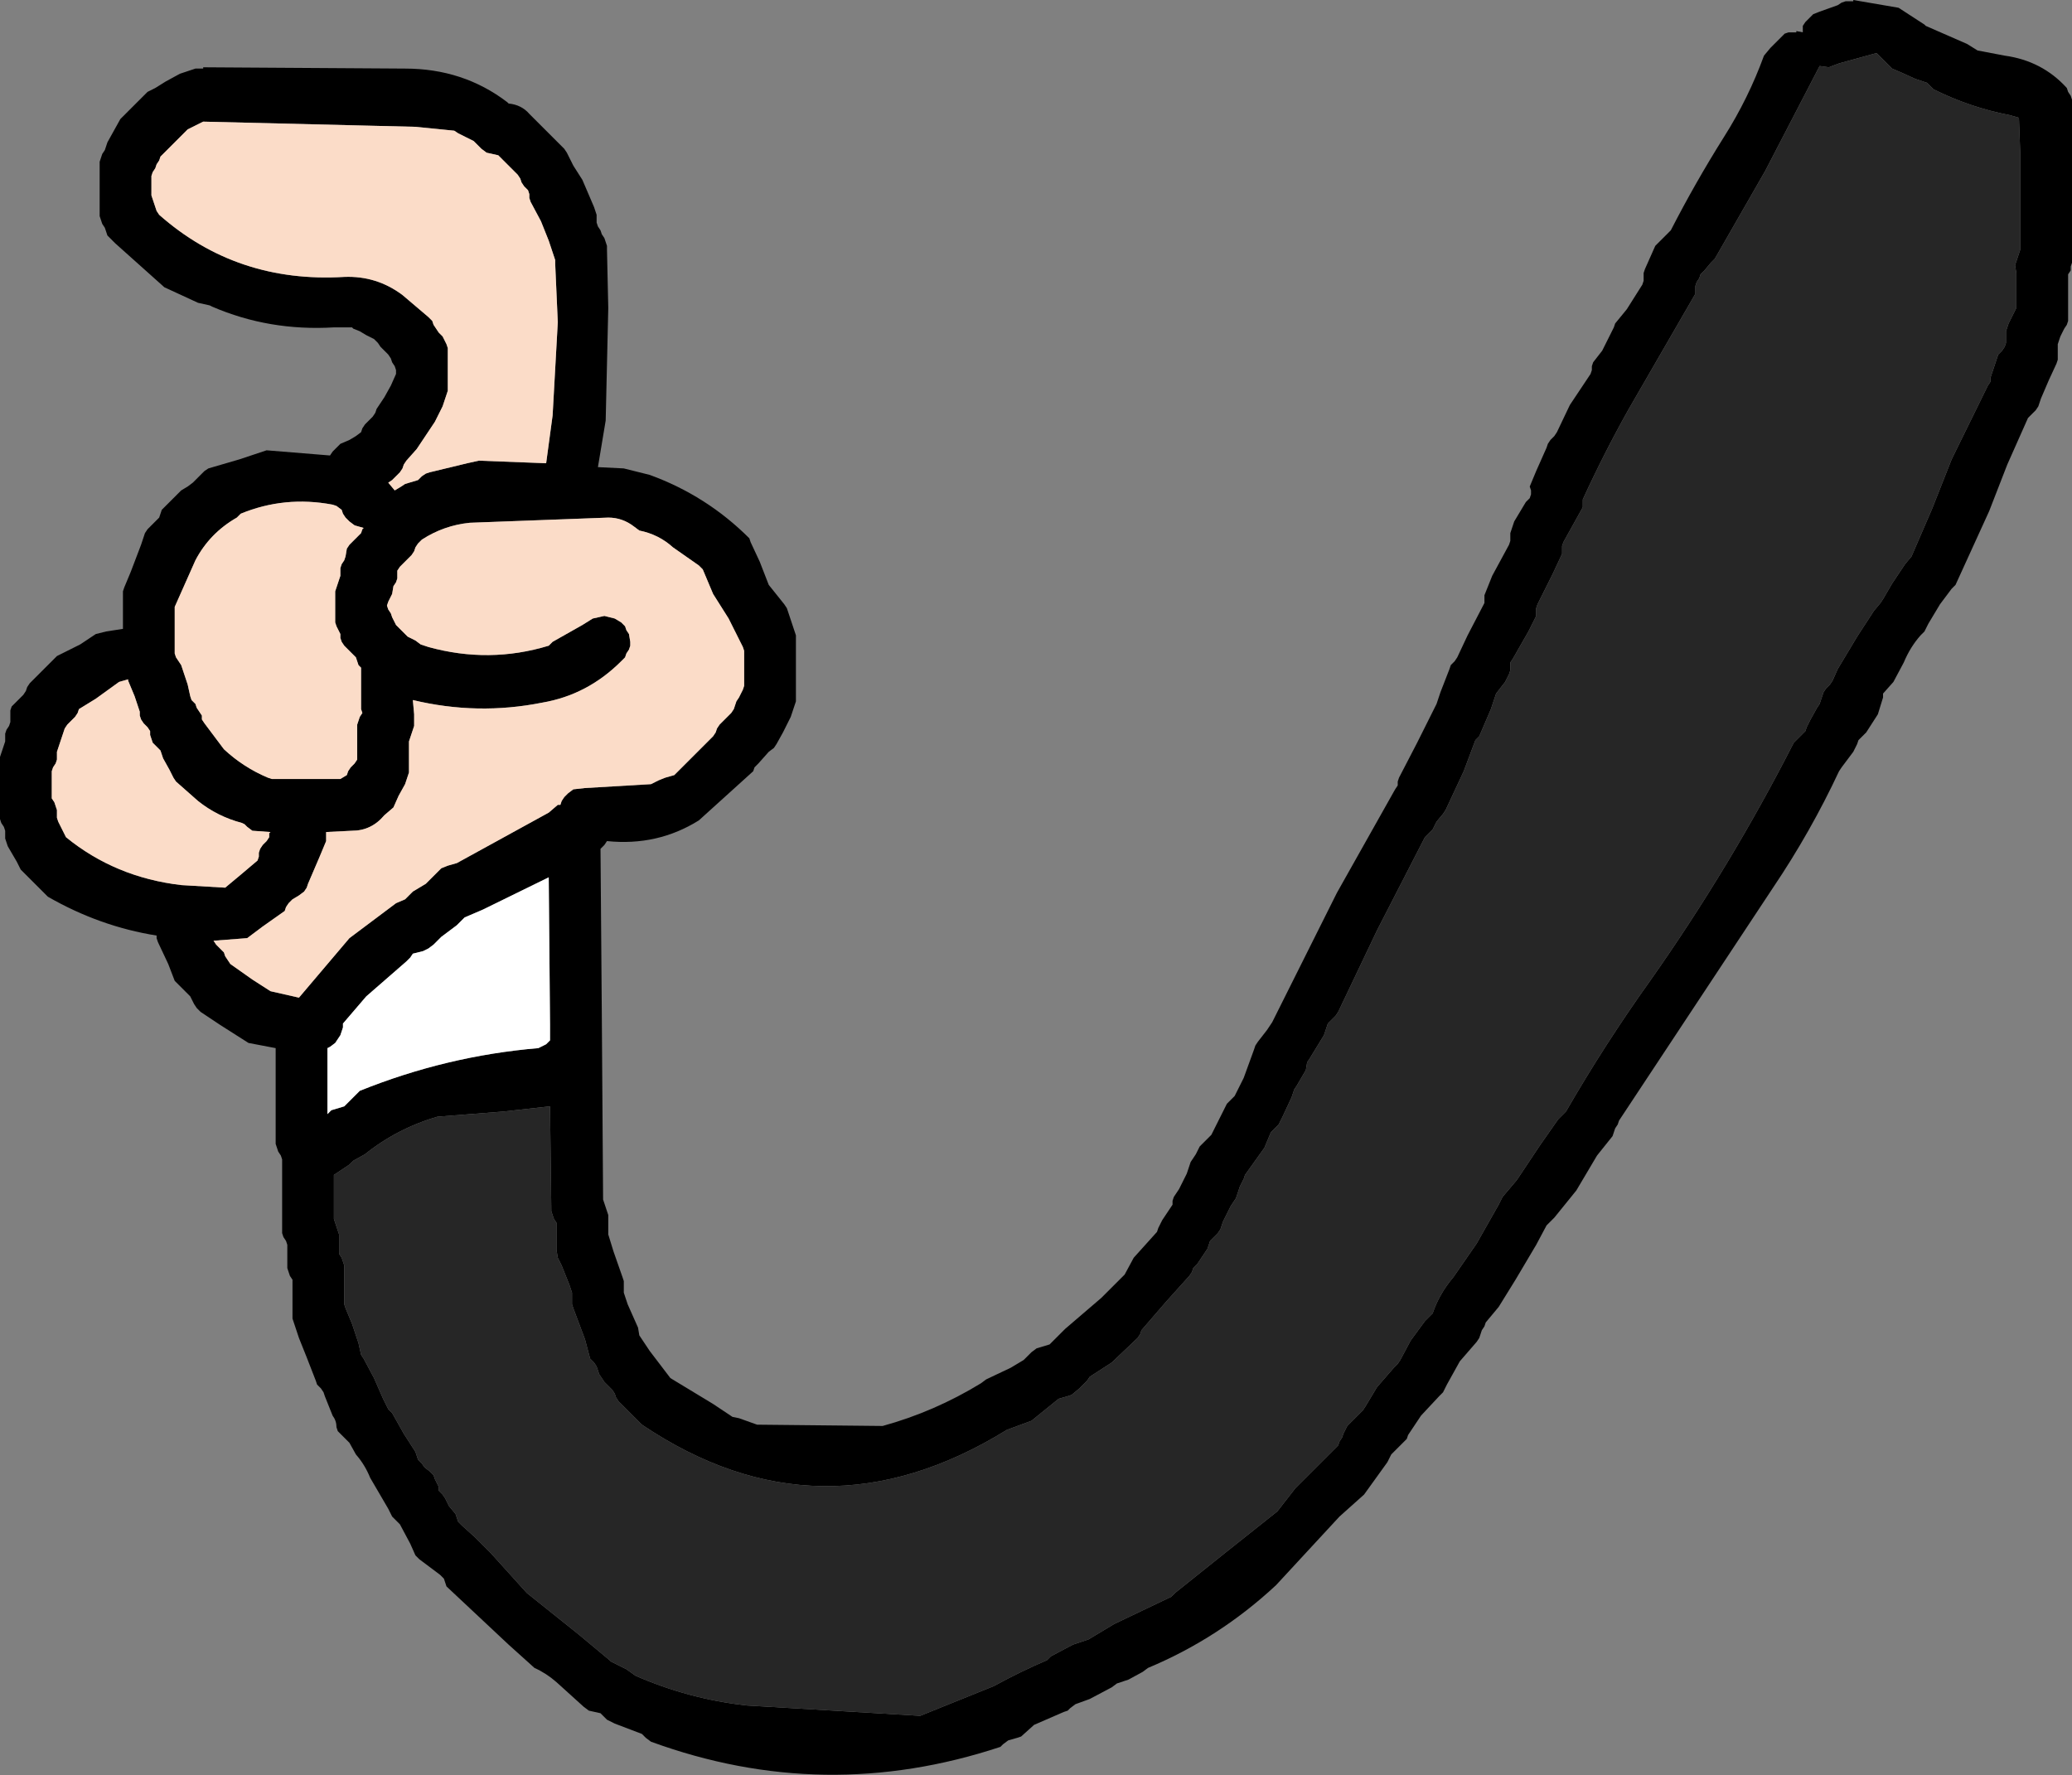
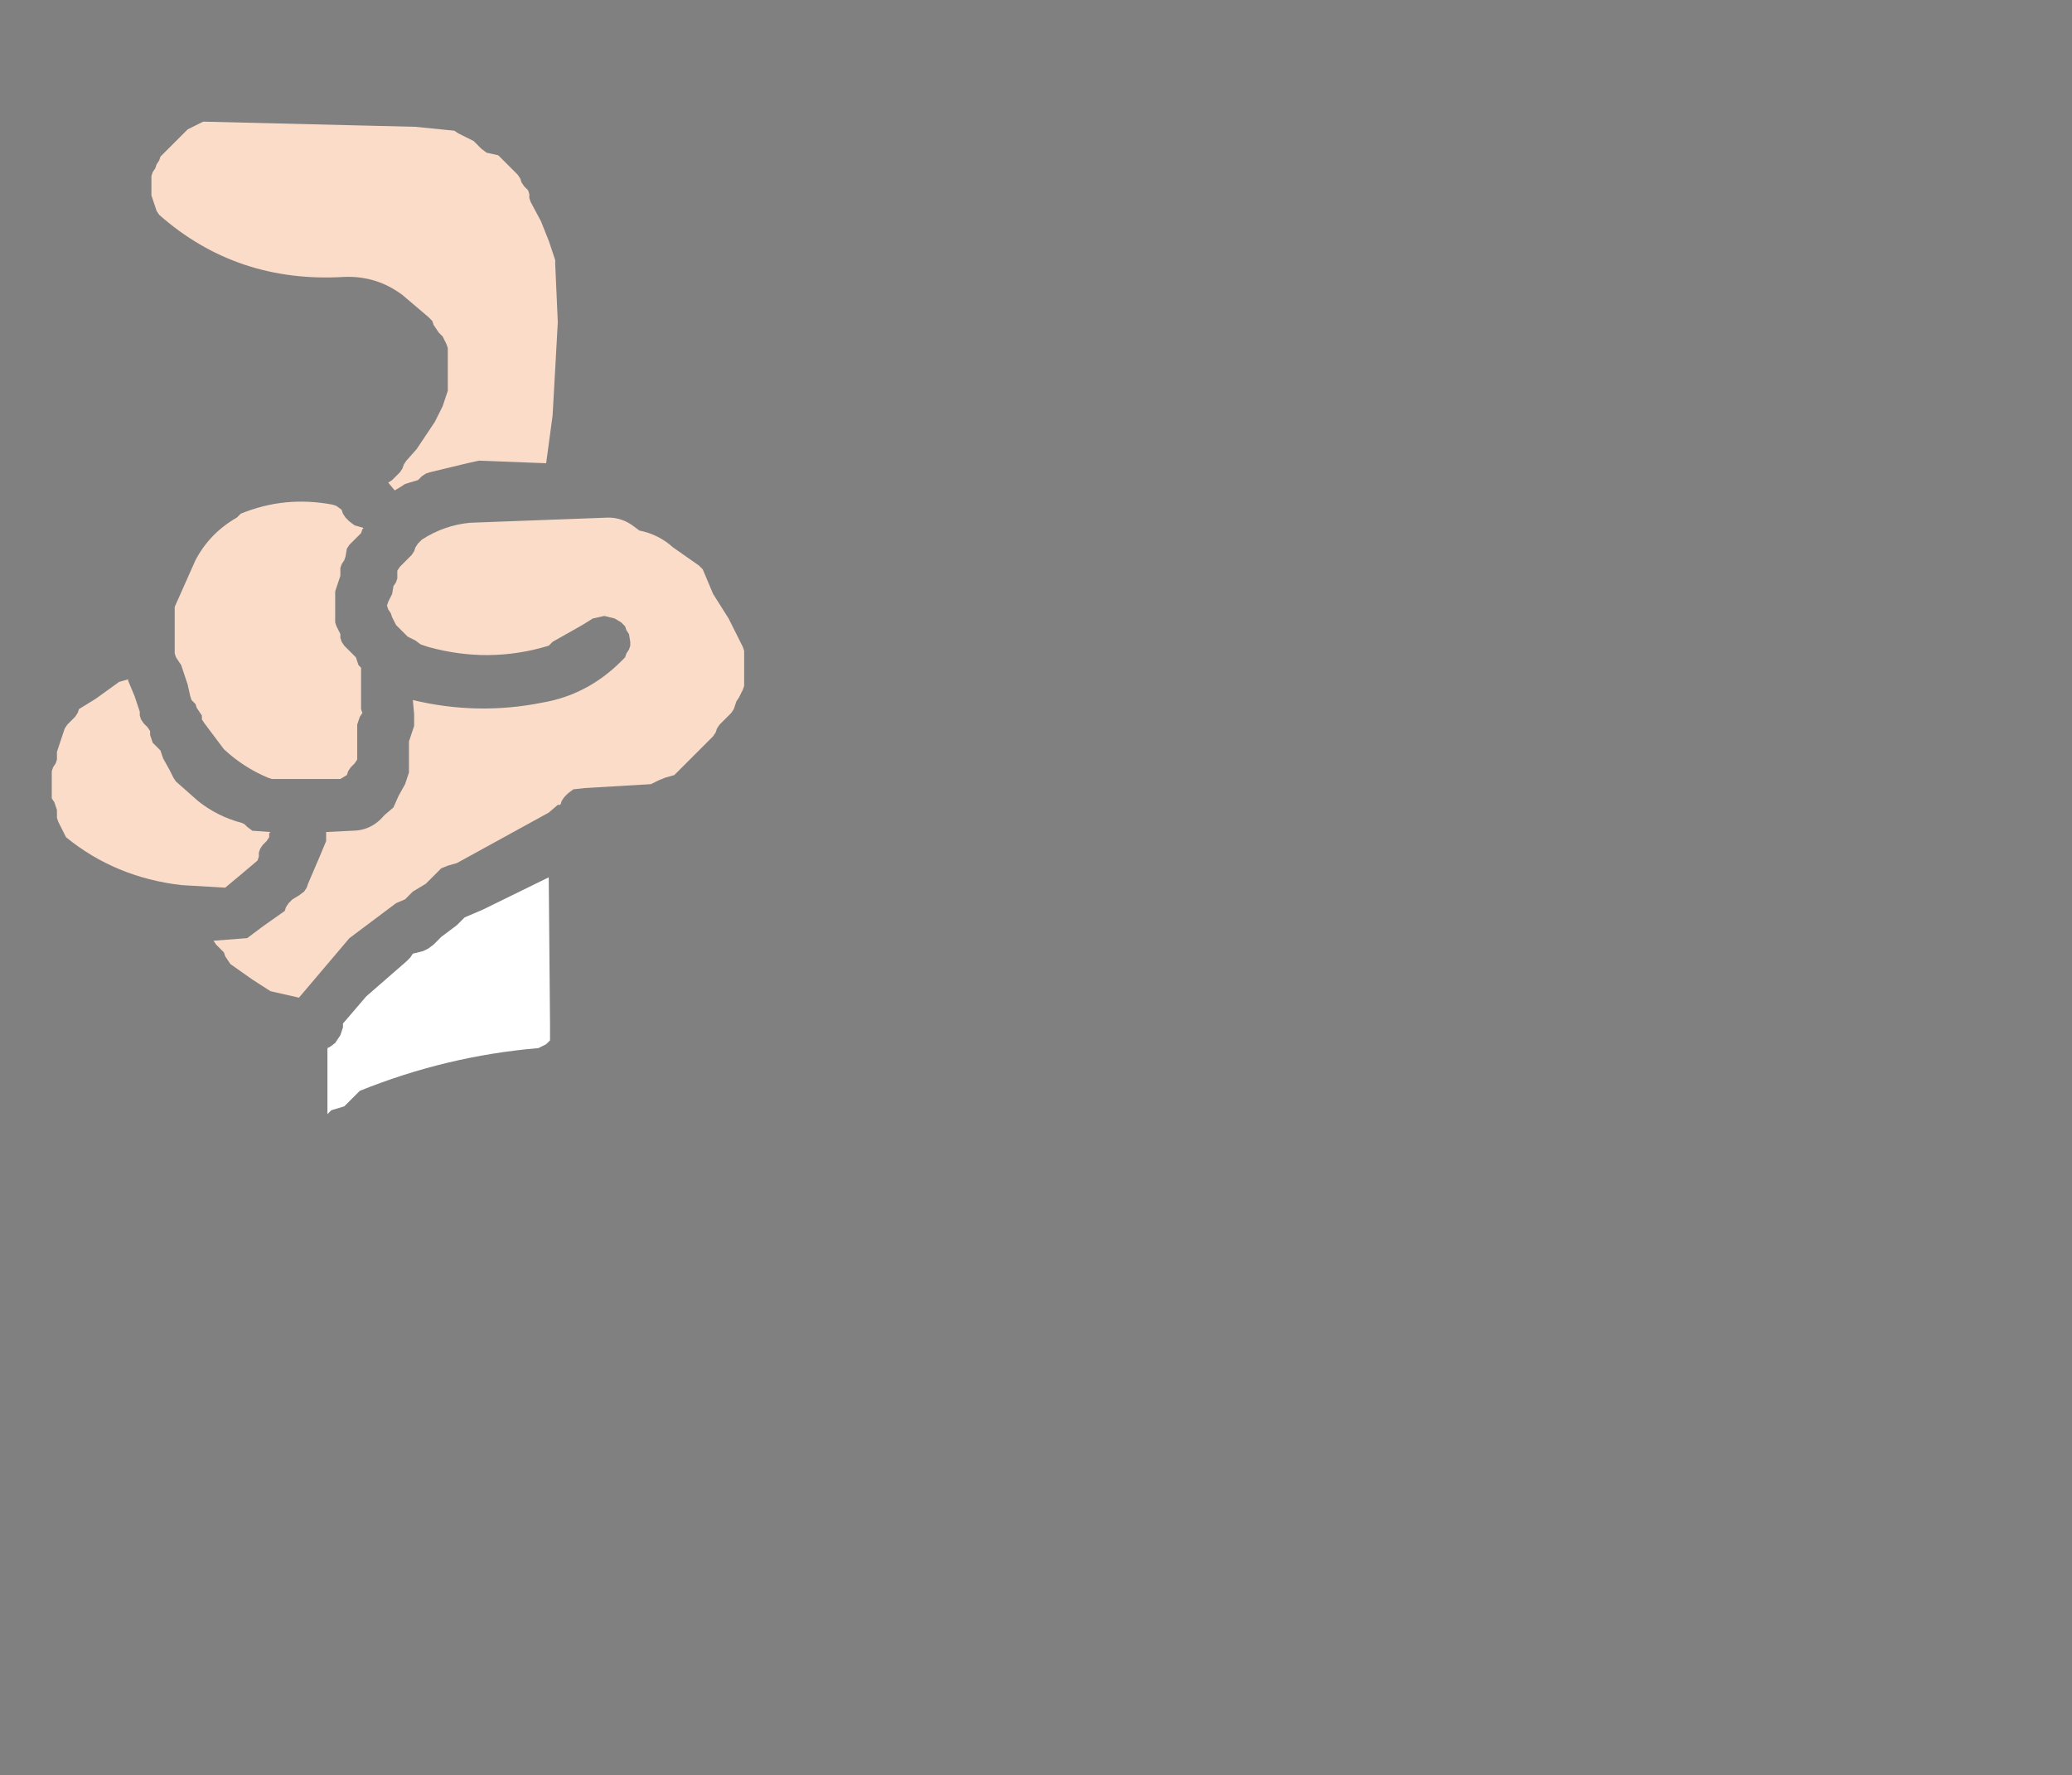
<svg xmlns="http://www.w3.org/2000/svg" height="68.6px" width="80.05px">
  <rect width="100%" height="100%" fill="#808080" stroke="none" />
  <g transform="matrix(1.0, 0.0, 0.0, 1.0, 16.6, -85.6)">
-     <path d="M57.75 86.55 L57.8 86.6 59.4 87.3 59.8 87.55 60.85 87.75 Q62.3 87.95 63.25 89.0 L63.3 89.15 63.4 89.3 63.45 89.45 63.45 90.95 63.45 92.6 63.45 95.3 63.45 95.75 63.4 95.9 63.4 96.05 63.3 96.2 63.3 96.35 63.3 96.8 63.3 97.55 63.3 97.85 63.3 98.0 63.25 98.15 63.15 98.3 63.0 98.6 62.9 98.9 62.9 99.05 62.9 99.2 62.9 99.35 62.9 99.5 62.85 99.65 62.55 100.3 62.25 101.0 62.15 101.3 62.05 101.45 61.9 101.6 61.75 101.75 60.95 103.55 60.25 105.35 58.95 108.2 58.8 108.35 58.35 108.95 57.9 109.7 57.75 110.0 57.6 110.15 Q57.2 110.6 56.95 111.2 L56.55 111.95 56.15 112.4 56.15 112.55 55.95 113.2 55.5 113.9 55.2 114.2 55.15 114.35 55.0 114.65 54.55 115.25 54.45 115.4 Q53.35 117.75 51.9 119.9 L45.95 128.9 45.9 129.05 45.8 129.2 45.75 129.35 45.7 129.5 45.1 130.25 44.3 131.6 43.45 132.65 43.15 132.95 42.75 133.7 41.95 135.05 41.3 136.1 40.8 136.7 40.75 136.85 40.65 137.0 40.6 137.15 40.55 137.3 40.45 137.45 39.8 138.2 39.3 139.1 39.15 139.4 39.0 139.55 38.3 140.3 37.8 141.05 37.75 141.2 37.6 141.35 37.45 141.5 37.15 141.8 37.0 142.1 36.1 143.35 35.15 144.2 32.7 146.85 Q30.5 148.9 27.75 150.05 L27.55 150.2 27.0 150.5 26.55 150.65 26.35 150.8 25.5 151.25 24.95 151.45 24.75 151.6 24.65 151.7 24.5 151.75 23.35 152.25 22.85 152.7 22.7 152.75 22.35 152.85 22.15 153.0 22.05 153.1 Q15.25 155.35 8.55 152.9 L8.35 152.75 8.25 152.65 8.2 152.6 7.15 152.2 6.85 152.05 6.7 151.9 6.6 151.8 6.15 151.7 5.95 151.55 4.9 150.6 Q4.5 150.25 4.05 150.05 L3.05 149.15 1.45 147.65 0.65 146.9 0.6 146.75 0.55 146.6 0.4 146.45 0.0 146.15 -0.4 145.85 -0.55 145.7 -0.75 145.25 -1.15 144.5 -1.3 144.35 -1.45 144.2 -1.6 143.9 -2.3 142.7 Q-2.5 142.2 -2.85 141.8 L-3.1 141.35 -3.25 141.2 -3.4 141.05 -3.55 140.9 -3.6 140.75 Q-3.6 140.5 -3.75 140.3 L-4.05 139.55 -4.1 139.4 -4.2 139.25 -4.35 139.1 -4.4 138.95 -4.75 138.05 -5.05 137.3 -5.3 136.55 -5.3 136.4 -5.3 136.1 -5.3 135.65 -5.3 135.2 -5.3 135.05 -5.4 134.9 -5.45 134.75 -5.5 134.6 -5.5 134.45 -5.5 134.3 -5.5 134.0 -5.5 133.7 -5.55 133.55 -5.65 133.4 -5.7 133.25 -5.7 133.1 -5.7 132.05 -5.7 131.3 -5.7 130.55 -5.7 130.4 -5.75 130.25 -5.85 130.1 -5.9 129.95 -5.95 129.8 -5.95 128.75 -5.95 127.25 -5.95 126.1 -7.0 125.9 -8.1 125.2 -8.85 124.7 -9.0 124.55 -9.1 124.4 -9.25 124.1 -9.4 123.95 -9.7 123.65 -9.85 123.5 -10.1 122.85 -10.5 122.0 -10.55 121.85 -10.55 121.75 Q-12.75 121.4 -14.75 120.25 L-15.05 119.95 -15.8 119.2 -15.95 118.9 -16.3 118.3 -16.4 118.0 -16.4 117.85 -16.4 117.7 -16.45 117.55 -16.55 117.4 -16.6 117.25 -16.6 116.35 -16.6 115.3 -16.6 114.85 -16.55 114.7 -16.5 114.55 -16.4 114.25 -16.4 114.1 -16.4 113.95 -16.35 113.8 -16.25 113.65 -16.2 113.5 -16.2 113.35 -16.2 113.2 -16.2 113.05 -16.15 112.9 -16.0 112.75 -15.7 112.45 -15.6 112.3 -15.55 112.15 -15.45 112.0 -15.15 111.7 -14.4 110.95 -13.5 110.5 -12.9 110.1 -12.5 110.0 -11.85 109.9 -11.85 108.9 -11.85 108.45 -11.8 108.3 -11.55 107.7 -11.15 106.65 -11.0 106.2 -10.9 106.05 -10.75 105.9 -10.6 105.75 -10.45 105.6 -10.4 105.45 -10.35 105.3 -10.2 105.15 -10.05 105.0 -9.75 104.7 -9.6 104.55 -9.35 104.4 -9.15 104.25 -8.85 103.95 -8.7 103.8 -8.55 103.7 -7.35 103.35 -6.3 103.0 -3.85 103.2 -3.75 103.05 -3.6 102.9 -3.45 102.75 -3.1 102.6 -2.85 102.45 -2.65 102.3 -2.6 102.15 -2.5 102.0 -2.35 101.85 -2.2 101.7 -2.1 101.55 -2.05 101.4 -1.95 101.25 -1.75 100.95 -1.5 100.5 -1.3 100.05 -1.3 99.9 -1.35 99.75 -1.45 99.6 -1.5 99.45 -1.6 99.3 -1.75 99.15 -1.9 99.0 -2.0 98.85 -2.15 98.7 -2.45 98.55 -2.7 98.4 -2.95 98.3 -3.0 98.25 -3.7 98.25 Q-6.2 98.4 -8.4 97.45 L-8.5 97.4 -8.95 97.3 -10.25 96.7 -12.15 95.0 -12.45 94.7 -12.5 94.55 -12.55 94.4 -12.65 94.25 -12.7 94.1 -12.75 93.95 -12.75 93.8 -12.75 93.5 -12.75 93.2 -12.75 92.75 -12.75 92.0 -12.75 91.85 -12.7 91.7 -12.65 91.55 -12.55 91.4 -12.45 91.1 -12.2 90.65 -11.95 90.2 -11.8 90.05 -11.65 89.9 -11.5 89.75 -11.35 89.6 -11.2 89.45 -10.9 89.15 -10.6 89.0 -10.2 88.75 -9.65 88.45 -9.05 88.25 -8.75 88.25 -8.75 88.2 -0.95 88.25 Q1.3 88.25 3.0 89.55 L3.05 89.6 Q3.55 89.65 3.85 90.0 L4.45 90.6 5.2 91.35 5.3 91.5 5.55 92.0 5.9 92.55 6.35 93.6 6.45 93.9 6.45 94.05 6.45 94.2 6.5 94.35 6.6 94.5 6.65 94.65 6.75 94.8 6.8 94.95 6.85 95.1 6.85 95.25 6.9 97.5 6.8 101.85 6.5 103.65 7.5 103.7 8.5 103.95 Q10.7 104.75 12.35 106.4 L12.4 106.55 12.75 107.3 13.1 108.2 13.7 108.95 13.8 109.1 13.9 109.4 14.05 109.85 14.15 110.15 14.15 110.3 14.15 111.05 14.15 111.8 14.15 112.55 14.15 112.7 14.1 112.85 13.95 113.3 13.65 113.9 13.4 114.35 13.3 114.5 13.1 114.65 12.7 115.1 12.55 115.25 12.5 115.4 10.4 117.3 Q8.8 118.3 6.85 118.1 L6.75 118.25 6.6 118.4 6.65 124.75 6.7 131.95 6.75 132.1 6.8 132.25 6.9 132.55 6.9 132.7 6.9 132.85 6.9 133.15 6.9 133.3 7.1 133.95 7.45 134.95 7.5 135.1 7.5 135.25 7.5 135.4 7.5 135.55 7.65 136.0 8.05 136.9 8.1 137.2 8.5 137.8 9.3 138.85 10.95 139.85 11.7 140.35 11.95 140.4 12.65 140.65 17.5 140.7 Q19.5 140.15 21.3 139.05 L21.5 138.9 22.45 138.45 22.95 138.15 23.1 138.0 23.25 137.85 23.45 137.7 23.95 137.55 24.1 137.4 24.4 137.1 24.55 136.95 25.95 135.75 26.85 134.85 27.2 134.2 28.1 133.2 28.15 133.05 28.3 132.75 28.6 132.3 28.7 132.15 28.7 132.0 28.75 131.85 28.95 131.55 29.25 130.95 29.35 130.65 29.4 130.5 29.6 130.2 29.75 129.9 29.9 129.75 30.05 129.6 30.2 129.45 30.35 129.15 30.65 128.55 30.8 128.25 30.95 128.1 31.1 127.95 31.45 127.25 31.85 126.15 31.9 126.0 32.0 125.85 32.35 125.4 32.55 125.1 35.05 120.1 37.3 116.1 37.4 115.95 37.4 115.8 37.45 115.65 38.15 114.3 38.9 112.8 39.05 112.35 39.4 111.45 39.45 111.3 39.6 111.15 39.7 111.0 40.1 110.15 40.75 108.9 40.75 108.75 40.75 108.6 41.05 107.85 41.7 106.65 41.75 106.5 41.75 106.35 41.75 106.2 41.9 105.75 42.35 105.0 42.5 104.85 42.55 104.7 42.55 104.55 42.5 104.4 42.75 103.8 43.15 102.9 43.2 102.75 43.3 102.6 43.45 102.45 43.55 102.3 44.05 101.25 44.85 100.05 44.9 99.9 44.9 99.75 44.95 99.6 45.3 99.15 45.75 98.25 45.8 98.1 46.25 97.55 46.85 96.6 46.9 96.45 46.9 96.3 46.9 96.15 46.95 96.0 47.15 95.55 47.35 95.1 47.5 94.95 47.8 94.65 47.95 94.5 Q48.9 92.65 50.0 90.9 50.95 89.4 51.55 87.75 L51.8 87.45 52.35 86.9 52.5 86.85 52.8 86.85 52.8 86.8 53.05 86.85 53.05 86.6 53.15 86.45 53.3 86.3 53.45 86.15 53.7 86.05 54.4 85.8 54.55 85.7 54.7 85.65 55.0 85.65 55.0 85.6 56.75 85.9 57.75 86.55 M55.9 87.65 L54.45 88.05 54.05 88.2 53.7 88.15 51.6 92.2 49.65 95.6 49.5 95.75 49.25 96.05 49.1 96.2 49.05 96.35 48.95 96.5 48.9 96.65 48.9 96.8 48.9 96.95 46.3 101.45 Q45.35 103.15 44.55 104.9 L44.55 105.05 44.55 105.2 44.3 105.65 43.8 106.55 43.75 106.7 43.75 106.85 43.75 107.0 43.4 107.75 42.8 108.95 42.75 109.1 42.75 109.25 42.75 109.4 42.45 110.0 41.85 111.05 41.75 111.2 41.75 111.35 41.75 111.5 41.7 111.65 41.55 111.95 41.2 112.4 41.0 113.0 40.55 114.05 40.4 114.2 39.95 115.4 39.25 116.9 39.15 117.05 38.9 117.35 38.75 117.65 38.6 117.8 38.45 117.95 36.6 121.55 35.1 124.7 35.0 124.85 34.85 125.0 34.7 125.15 34.55 125.6 34.0 126.5 33.9 126.65 33.85 126.95 33.5 127.55 33.4 127.7 33.3 128.0 32.95 128.75 32.8 129.05 32.65 129.2 32.5 129.35 32.25 129.95 31.5 131.0 31.45 131.15 31.3 131.45 31.15 131.9 30.95 132.2 30.65 132.8 30.55 133.1 30.45 133.25 30.3 133.4 30.15 133.55 30.05 133.85 29.65 134.45 29.5 134.6 29.45 134.75 29.35 134.9 28.45 135.9 27.5 137.0 27.45 137.15 27.35 137.3 26.35 138.25 25.5 138.8 25.4 138.95 25.1 139.25 24.8 139.5 24.65 139.55 24.3 139.65 23.25 140.5 22.3 140.85 Q15.1 145.3 8.2 140.65 L7.9 140.35 7.3 139.75 7.2 139.6 7.15 139.45 7.05 139.3 6.9 139.15 6.75 139.0 6.65 138.85 6.55 138.7 6.45 138.4 6.35 138.25 6.2 138.1 6.0 137.35 5.55 136.15 5.5 136.0 5.5 135.85 5.5 135.7 5.5 135.55 5.4 135.25 5.1 134.5 4.95 134.2 4.9 133.9 4.9 133.3 4.9 133.0 4.9 132.85 4.8 132.7 4.7 132.4 4.65 128.35 2.85 128.55 0.3 128.75 Q-1.25 129.2 -2.5 130.2 L-2.95 130.45 -3.1 130.6 -3.7 131.0 -3.7 131.05 -3.7 131.8 -3.7 132.55 -3.7 132.7 -3.65 132.85 -3.6 133.0 -3.55 133.15 -3.5 133.3 -3.5 133.45 -3.5 133.6 -3.5 133.75 -3.5 133.9 -3.5 134.05 -3.4 134.2 -3.35 134.35 -3.3 134.5 -3.3 134.65 -3.3 134.95 -3.3 135.55 -3.3 136.0 -3.25 136.15 -3.0 136.75 -2.75 137.5 -2.65 137.95 -2.55 138.1 -2.15 138.85 -1.8 139.65 -1.6 140.05 -1.45 140.2 -1.0 141.0 -0.55 141.7 -0.45 142.0 -0.3 142.15 -0.2 142.3 0.0 142.45 0.15 142.6 0.2 142.75 0.35 143.05 0.35 143.2 0.5 143.35 0.6 143.5 0.75 143.8 1.0 144.1 1.05 144.25 1.1 144.4 1.25 144.55 1.75 145.0 2.35 145.6 3.75 147.15 5.75 148.75 6.95 149.75 7.0 149.8 7.6 150.1 7.95 150.35 Q10.0 151.25 12.25 151.5 L18.95 151.9 21.8 150.75 Q22.8 150.2 23.85 149.75 L24.0 149.6 24.85 149.15 25.45 148.95 26.45 148.35 28.65 147.3 28.8 147.15 30.8 145.55 32.75 144.0 33.45 143.1 33.6 142.95 34.35 142.2 35.1 141.45 35.15 141.3 35.25 141.15 35.3 141.0 35.45 140.7 35.6 140.55 35.75 140.4 36.05 140.1 36.15 139.95 36.6 139.2 37.25 138.45 37.4 138.3 37.5 138.15 37.9 137.4 38.45 136.65 38.75 136.35 Q39.0 135.6 39.55 134.95 L40.45 133.65 41.3 132.15 41.45 131.85 42.0 131.2 42.9 129.85 43.6 128.85 43.9 128.55 Q45.4 125.95 47.15 123.5 50.25 119.1 52.7 114.3 L52.85 114.15 53.0 114.0 53.15 113.85 53.2 113.7 53.35 113.4 53.6 112.95 53.7 112.8 53.75 112.65 53.8 112.5 53.85 112.35 53.95 112.2 54.1 112.05 54.2 111.9 54.4 111.45 55.15 110.2 55.8 109.2 56.05 108.9 56.15 108.75 56.5 108.15 57.0 107.4 57.25 107.1 58.05 105.25 58.8 103.35 60.2 100.5 60.3 100.35 60.3 100.2 60.4 99.9 60.55 99.45 60.6 99.3 60.75 99.15 60.85 99.0 60.9 98.85 60.9 98.7 60.9 98.55 60.9 98.4 60.95 98.25 61.0 98.1 61.15 97.8 61.3 97.5 61.3 97.35 61.3 96.9 61.3 96.15 61.25 95.85 61.3 95.7 61.35 95.55 61.4 95.4 61.45 95.25 61.45 94.2 61.45 92.7 61.45 91.5 61.4 90.15 61.05 90.05 Q59.5 89.75 58.1 89.05 L57.95 88.9 57.85 88.8 57.4 88.65 56.85 88.4 56.5 88.25 56.35 88.1 56.2 87.95 56.05 87.8 55.95 87.7 55.9 87.65 M-9.35 90.6 L-9.5 90.75 -9.65 90.9 -9.8 91.05 -9.95 91.2 -10.1 91.35 -10.4 91.65 -10.45 91.8 -10.55 91.95 -10.6 92.1 -10.7 92.25 -10.75 92.4 -10.75 92.55 -10.75 92.7 -10.75 92.85 -10.75 93.0 -10.75 93.15 -10.7 93.3 -10.65 93.45 -10.6 93.6 -10.55 93.75 -10.45 93.9 Q-7.45 96.55 -3.3 96.3 -2.05 96.25 -1.05 97.0 L-0.05 97.85 0.1 98.0 0.15 98.15 0.25 98.3 0.35 98.45 0.5 98.6 0.65 98.9 0.7 99.05 0.7 99.2 0.7 99.35 0.7 99.5 0.7 99.65 0.7 99.8 0.7 100.1 0.7 100.55 0.7 100.7 0.65 100.85 0.5 101.3 0.2 101.9 -0.5 102.95 -0.9 103.4 -1.0 103.55 -1.05 103.7 -1.15 103.85 -1.3 104.0 -1.45 104.15 -1.6 104.25 -1.35 104.55 -1.1 104.4 -0.95 104.3 -0.45 104.15 -0.3 104.0 -0.15 103.9 0.0 103.85 1.45 103.5 1.9 103.4 4.5 103.5 4.75 101.65 4.95 98.05 4.85 95.8 4.85 95.65 4.75 95.35 4.6 94.9 4.3 94.15 3.9 93.4 3.85 93.25 3.85 93.1 3.8 92.95 3.65 92.8 3.55 92.65 3.5 92.5 3.4 92.35 3.25 92.2 3.1 92.05 2.95 91.9 2.8 91.75 2.7 91.65 2.65 91.6 2.2 91.5 2.0 91.35 1.85 91.2 1.7 91.05 1.4 90.9 1.1 90.75 0.95 90.65 0.45 90.6 -0.55 90.5 -8.75 90.3 -9.05 90.45 -9.35 90.6 M10.55 107.6 L10.4 107.45 9.4 106.75 Q8.85 106.25 8.1 106.1 L7.9 105.95 Q7.45 105.6 6.9 105.6 L1.55 105.8 Q0.55 105.9 -0.3 106.45 L-0.45 106.6 -0.55 106.75 -0.6 106.9 -0.7 107.05 -0.85 107.2 -1.0 107.35 -1.15 107.5 -1.25 107.65 -1.25 107.8 -1.25 107.95 -1.3 108.1 -1.4 108.25 -1.45 108.55 -1.6 108.85 -1.65 109.0 -1.6 109.15 -1.5 109.3 -1.45 109.45 -1.3 109.75 -1.15 109.9 -1.0 110.05 -0.85 110.2 -0.55 110.35 -0.35 110.5 -0.05 110.6 Q2.3 111.25 4.6 110.55 L4.75 110.4 5.9 109.75 6.3 109.5 6.75 109.4 7.15 109.5 7.4 109.65 7.55 109.8 7.6 109.95 7.7 110.1 7.75 110.4 7.75 110.55 7.7 110.7 7.6 110.85 7.55 111.0 7.4 111.15 Q6.1 112.45 4.35 112.75 1.85 113.25 -0.65 112.65 L-0.6 113.2 -0.6 113.65 -0.65 113.8 -0.7 113.95 -0.75 114.1 -0.8 114.25 -0.8 114.4 -0.8 114.55 -0.8 114.85 -0.8 115.3 -0.8 115.45 -0.85 115.6 -0.95 115.9 -1.2 116.35 -1.4 116.8 -1.75 117.1 Q-2.25 117.7 -3.0 117.7 L-4.0 117.75 -4.0 117.95 -4.0 118.1 -4.25 118.7 -4.7 119.75 -4.75 119.9 -4.85 120.05 -5.05 120.2 -5.3 120.35 -5.45 120.5 -5.55 120.65 -5.6 120.8 -6.45 121.4 -7.05 121.85 -8.35 121.95 -8.25 122.1 -8.1 122.25 -7.95 122.4 -7.9 122.55 -7.8 122.7 -7.7 122.85 -6.85 123.45 -6.15 123.9 -5.05 124.15 -3.1 121.85 -1.3 120.5 -0.95 120.35 -0.8 120.2 -0.65 120.05 -0.15 119.75 0.0 119.6 0.15 119.45 0.45 119.15 0.7 119.05 1.05 118.95 4.6 117.0 4.95 116.7 5.05 116.7 5.1 116.55 5.2 116.4 5.35 116.25 5.55 116.1 6.0 116.05 8.55 115.9 8.85 115.75 9.1 115.65 9.45 115.55 9.6 115.4 10.2 114.8 10.8 114.2 10.95 114.05 11.05 113.9 11.1 113.75 11.2 113.6 11.35 113.45 11.5 113.3 11.65 113.15 11.75 113.0 11.8 112.85 11.85 112.7 11.95 112.55 12.1 112.25 12.15 112.1 12.15 111.95 12.15 111.65 12.15 111.2 12.15 110.75 12.1 110.6 11.55 109.5 10.95 108.55 10.55 107.6 M-7.45 105.6 Q-8.5 106.2 -9.05 107.25 L-9.85 109.05 -9.85 109.2 -9.85 109.65 -9.85 110.25 -9.85 110.85 -9.8 111.0 -9.7 111.15 -9.6 111.3 -9.55 111.45 -9.45 111.75 -9.35 112.05 -9.25 112.5 -9.2 112.65 -9.05 112.8 -9.0 112.95 -8.8 113.25 -8.8 113.4 -8.7 113.55 -7.95 114.55 Q-7.2 115.25 -6.25 115.65 L-6.1 115.7 -3.45 115.7 -3.2 115.55 -3.15 115.4 -3.05 115.25 -2.9 115.1 -2.8 114.95 -2.8 114.8 -2.8 114.5 -2.8 114.05 -2.8 113.6 -2.75 113.45 -2.7 113.3 -2.6 113.15 -2.65 113.0 -2.65 112.25 -2.65 111.4 -2.75 111.3 -2.8 111.15 -2.85 111.0 -3.0 110.85 -3.15 110.7 -3.3 110.55 -3.4 110.4 -3.45 110.25 -3.45 110.1 -3.6 109.8 -3.65 109.65 -3.65 109.5 -3.65 109.35 -3.65 108.9 -3.65 108.6 -3.65 108.45 -3.6 108.3 -3.55 108.15 -3.5 108.0 -3.45 107.85 -3.45 107.7 -3.45 107.55 -3.4 107.4 -3.3 107.25 -3.25 107.1 -3.2 106.8 -3.1 106.65 -2.95 106.5 -2.8 106.35 -2.65 106.2 -2.6 106.05 -2.55 106.0 -2.9 105.9 -3.1 105.75 -3.25 105.6 -3.35 105.45 -3.4 105.3 -3.6 105.15 -3.75 105.1 Q-5.6 104.75 -7.3 105.45 L-7.45 105.6 M-12.0 111.95 L-12.9 112.6 -13.55 113.0 -13.6 113.15 -13.7 113.3 -14.0 113.6 -14.1 113.75 -14.25 114.2 -14.4 114.65 -14.4 114.8 -14.4 114.95 -14.45 115.1 -14.55 115.25 -14.6 115.4 -14.6 115.55 -14.6 115.85 -14.6 116.3 -14.6 116.45 -14.5 116.6 -14.4 116.9 -14.4 117.05 -14.4 117.2 -14.35 117.35 -14.2 117.65 -14.05 117.95 Q-12.15 119.5 -9.6 119.8 L-7.9 119.9 -7.3 119.4 -6.65 118.85 -6.6 118.7 -6.6 118.55 -6.55 118.4 -6.45 118.25 -6.3 118.1 -6.2 117.95 -6.2 117.8 -6.15 117.75 -6.85 117.7 -7.05 117.55 -7.15 117.45 -7.25 117.4 Q-8.2 117.15 -8.95 116.55 L-9.8 115.8 -9.9 115.65 -10.05 115.35 -10.3 114.9 -10.4 114.6 -10.55 114.45 -10.7 114.3 -10.75 114.15 -10.8 114.0 -10.8 113.85 -10.9 113.7 -11.05 113.55 -11.15 113.4 -11.2 113.25 -11.2 113.1 -11.25 112.95 -11.3 112.8 -11.4 112.5 -11.65 111.9 -11.65 111.85 -12.0 111.95 M1.35 121.05 L1.05 121.35 0.45 121.8 0.3 121.95 0.15 122.1 -0.05 122.25 -0.25 122.35 -0.65 122.45 -0.75 122.6 -0.9 122.75 -2.45 124.1 -3.35 125.15 -3.35 125.3 -3.4 125.45 -3.45 125.6 -3.55 125.75 -3.65 125.9 -3.85 126.05 -3.95 126.1 -3.95 127.15 -3.95 128.2 -3.95 128.65 -3.8 128.5 -3.3 128.35 -3.15 128.2 -2.85 127.9 -2.7 127.75 Q0.65 126.4 4.2 126.1 L4.5 125.95 4.65 125.8 4.65 125.2 4.6 119.5 2.05 120.75 1.35 121.05" fill="#000000" fill-rule="evenodd" stroke="none" />
-     <path d="M55.9 87.65 L55.95 87.7 56.05 87.8 56.2 87.95 56.35 88.1 56.5 88.25 56.85 88.4 57.4 88.65 57.85 88.8 57.95 88.9 58.1 89.05 Q59.5 89.75 61.05 90.05 L61.4 90.15 61.45 91.5 61.45 92.7 61.45 94.2 61.45 95.25 61.4 95.4 61.35 95.55 61.3 95.7 61.25 95.85 61.3 96.15 61.3 96.9 61.3 97.35 61.3 97.5 61.15 97.8 61.0 98.1 60.95 98.25 60.9 98.4 60.9 98.55 60.9 98.7 60.9 98.85 60.85 99.0 60.75 99.15 60.6 99.3 60.55 99.45 60.4 99.9 60.3 100.2 60.3 100.35 60.2 100.5 58.8 103.35 58.05 105.25 57.25 107.1 57.0 107.4 56.5 108.15 56.15 108.75 56.05 108.9 55.8 109.2 55.15 110.2 54.4 111.45 54.2 111.9 54.1 112.05 53.95 112.2 53.85 112.35 53.8 112.5 53.75 112.65 53.7 112.8 53.6 112.95 53.35 113.4 53.2 113.7 53.15 113.85 53.0 114.0 52.85 114.15 52.7 114.3 Q50.25 119.1 47.15 123.5 45.4 125.95 43.9 128.55 L43.6 128.85 42.9 129.85 42.0 131.2 41.45 131.85 41.3 132.15 40.45 133.65 39.55 134.95 Q39.0 135.6 38.75 136.35 L38.45 136.65 37.9 137.4 37.5 138.15 37.4 138.3 37.25 138.45 36.6 139.2 36.15 139.95 36.05 140.1 35.75 140.4 35.6 140.55 35.45 140.7 35.3 141.0 35.25 141.15 35.15 141.3 35.1 141.45 34.35 142.2 33.6 142.95 33.45 143.1 32.75 144.0 30.8 145.55 28.8 147.15 28.65 147.3 26.45 148.35 25.45 148.95 24.85 149.15 24.0 149.6 23.85 149.75 Q22.8 150.2 21.8 150.75 L18.95 151.9 12.25 151.5 Q10.0 151.25 7.95 150.35 L7.6 150.1 7.0 149.8 6.95 149.75 5.75 148.75 3.75 147.15 2.35 145.6 1.75 145.0 1.25 144.55 1.1 144.4 1.05 144.25 1.0 144.1 0.75 143.8 0.6 143.5 0.5 143.35 0.35 143.2 0.35 143.05 0.2 142.75 0.15 142.6 0.0 142.45 -0.2 142.3 -0.3 142.15 -0.45 142.0 -0.55 141.7 -1.0 141.0 -1.45 140.2 -1.6 140.05 -1.8 139.65 -2.15 138.85 -2.55 138.1 -2.65 137.95 -2.75 137.5 -3.0 136.75 -3.25 136.15 -3.3 136.0 -3.3 135.55 -3.3 134.95 -3.3 134.65 -3.3 134.5 -3.35 134.35 -3.4 134.2 -3.5 134.05 -3.5 133.9 -3.5 133.75 -3.5 133.6 -3.5 133.45 -3.5 133.3 -3.55 133.15 -3.6 133.0 -3.65 132.85 -3.7 132.7 -3.7 132.55 -3.7 131.8 -3.7 131.05 -3.7 131.0 -3.1 130.6 -2.95 130.45 -2.5 130.2 Q-1.25 129.2 0.3 128.75 L2.85 128.55 4.65 128.35 4.7 132.4 4.8 132.7 4.9 132.85 4.9 133.0 4.9 133.3 4.9 133.9 4.95 134.2 5.1 134.5 5.4 135.25 5.5 135.55 5.5 135.7 5.5 135.85 5.5 136.0 5.55 136.15 6.0 137.35 6.2 138.1 6.35 138.25 6.45 138.4 6.55 138.7 6.65 138.85 6.75 139.0 6.9 139.15 7.05 139.3 7.15 139.45 7.2 139.6 7.3 139.75 7.9 140.35 8.2 140.65 Q15.1 145.3 22.3 140.85 L23.25 140.5 24.3 139.65 24.65 139.55 24.8 139.5 25.1 139.25 25.4 138.95 25.5 138.8 26.35 138.25 27.35 137.3 27.45 137.15 27.5 137.0 28.45 135.9 29.35 134.9 29.45 134.75 29.5 134.6 29.65 134.45 30.05 133.85 30.15 133.55 30.3 133.4 30.45 133.25 30.55 133.1 30.65 132.8 30.95 132.2 31.15 131.9 31.3 131.45 31.45 131.15 31.5 131.0 32.25 129.95 32.5 129.35 32.65 129.2 32.8 129.05 32.95 128.75 33.3 128.0 33.4 127.7 33.5 127.55 33.85 126.95 33.9 126.65 34.0 126.5 34.55 125.6 34.7 125.15 34.85 125.0 35.0 124.85 35.1 124.7 36.6 121.55 38.45 117.95 38.6 117.8 38.75 117.65 38.9 117.35 39.15 117.05 39.25 116.9 39.95 115.4 40.4 114.2 40.55 114.05 41.0 113.0 41.2 112.4 41.55 111.95 41.7 111.65 41.75 111.5 41.75 111.35 41.75 111.2 41.85 111.05 42.45 110.0 42.75 109.4 42.75 109.25 42.75 109.1 42.8 108.95 43.4 107.75 43.75 107.0 43.75 106.85 43.75 106.7 43.8 106.55 44.3 105.65 44.55 105.2 44.55 105.05 44.55 104.9 Q45.35 103.15 46.3 101.45 L48.9 96.95 48.9 96.8 48.9 96.65 48.95 96.5 49.05 96.35 49.1 96.2 49.25 96.05 49.5 95.75 49.65 95.6 51.6 92.2 53.7 88.15 54.05 88.2 54.45 88.05 55.9 87.65" fill="#262626" fill-rule="evenodd" stroke="none" />
    <path d="M-12.0 111.95 L-11.65 111.85 -11.65 111.9 -11.4 112.5 -11.3 112.8 -11.25 112.95 -11.2 113.1 -11.2 113.25 -11.15 113.4 -11.05 113.55 -10.9 113.7 -10.8 113.85 -10.8 114.0 -10.75 114.15 -10.7 114.3 -10.55 114.45 -10.4 114.6 -10.3 114.9 -10.05 115.35 -9.9 115.65 -9.8 115.8 -8.95 116.55 Q-8.2 117.15 -7.25 117.4 L-7.15 117.45 -7.05 117.55 -6.85 117.7 -6.15 117.75 -6.2 117.8 -6.2 117.95 -6.3 118.1 -6.45 118.25 -6.55 118.4 -6.6 118.55 -6.6 118.7 -6.65 118.85 -7.3 119.4 -7.9 119.9 -9.6 119.8 Q-12.15 119.5 -14.05 117.95 L-14.2 117.65 -14.35 117.35 -14.4 117.2 -14.4 117.05 -14.4 116.9 -14.5 116.6 -14.6 116.45 -14.6 116.3 -14.6 115.85 -14.6 115.55 -14.6 115.4 -14.55 115.25 -14.45 115.1 -14.4 114.95 -14.4 114.8 -14.4 114.65 -14.25 114.2 -14.1 113.75 -14.0 113.6 -13.7 113.3 -13.6 113.15 -13.55 113.0 -12.9 112.6 -12.0 111.95 M-7.45 105.6 L-7.3 105.45 Q-5.6 104.75 -3.75 105.1 L-3.6 105.15 -3.4 105.3 -3.35 105.45 -3.25 105.6 -3.1 105.75 -2.9 105.9 -2.55 106.0 -2.6 106.05 -2.65 106.2 -2.8 106.35 -2.95 106.5 -3.1 106.65 -3.2 106.8 -3.25 107.1 -3.3 107.25 -3.4 107.4 -3.45 107.55 -3.45 107.7 -3.45 107.85 -3.5 108.0 -3.55 108.15 -3.6 108.3 -3.65 108.45 -3.65 108.6 -3.65 108.9 -3.65 109.35 -3.65 109.5 -3.65 109.65 -3.6 109.8 -3.45 110.1 -3.45 110.25 -3.4 110.4 -3.3 110.55 -3.15 110.7 -3.0 110.85 -2.85 111.0 -2.8 111.15 -2.75 111.3 -2.65 111.4 -2.65 112.25 -2.65 113.0 -2.6 113.15 -2.7 113.3 -2.75 113.45 -2.8 113.6 -2.8 114.05 -2.8 114.5 -2.8 114.8 -2.8 114.95 -2.9 115.1 -3.05 115.25 -3.15 115.4 -3.2 115.55 -3.45 115.7 -6.1 115.7 -6.25 115.65 Q-7.2 115.25 -7.95 114.55 L-8.7 113.55 -8.8 113.4 -8.8 113.25 -9.0 112.95 -9.05 112.8 -9.2 112.65 -9.25 112.5 -9.35 112.05 -9.45 111.75 -9.55 111.45 -9.6 111.3 -9.7 111.15 -9.8 111.0 -9.85 110.85 -9.85 110.25 -9.85 109.65 -9.85 109.2 -9.85 109.05 -9.05 107.25 Q-8.5 106.2 -7.45 105.6 M10.55 107.6 L10.95 108.55 11.55 109.5 12.1 110.6 12.15 110.75 12.15 111.2 12.15 111.65 12.15 111.95 12.15 112.1 12.1 112.25 11.95 112.55 11.85 112.7 11.8 112.85 11.75 113.0 11.65 113.15 11.5 113.3 11.35 113.45 11.2 113.6 11.1 113.75 11.05 113.9 10.95 114.05 10.8 114.2 10.2 114.8 9.6 115.4 9.45 115.55 9.1 115.65 8.85 115.75 8.55 115.9 6.0 116.05 5.55 116.1 5.35 116.25 5.2 116.4 5.1 116.55 5.05 116.7 4.95 116.7 4.6 117.0 1.05 118.95 0.7 119.05 0.45 119.15 0.15 119.45 0.0 119.6 -0.15 119.75 -0.65 120.05 -0.8 120.2 -0.95 120.35 -1.3 120.5 -3.1 121.85 -5.05 124.15 -6.15 123.9 -6.85 123.45 -7.7 122.85 -7.8 122.7 -7.9 122.55 -7.95 122.4 -8.1 122.25 -8.25 122.1 -8.35 121.95 -7.05 121.85 -6.45 121.4 -5.6 120.8 -5.55 120.65 -5.45 120.5 -5.3 120.35 -5.05 120.2 -4.85 120.05 -4.75 119.9 -4.7 119.75 -4.25 118.7 -4.0 118.1 -4.0 117.95 -4.0 117.75 -3.0 117.7 Q-2.25 117.7 -1.75 117.1 L-1.4 116.8 -1.2 116.35 -0.95 115.9 -0.85 115.6 -0.8 115.45 -0.8 115.3 -0.8 114.85 -0.8 114.55 -0.8 114.4 -0.8 114.25 -0.75 114.1 -0.7 113.95 -0.65 113.8 -0.6 113.65 -0.6 113.2 -0.65 112.65 Q1.85 113.25 4.35 112.75 6.1 112.45 7.4 111.15 L7.55 111.0 7.6 110.85 7.7 110.7 7.75 110.55 7.75 110.4 7.7 110.1 7.6 109.95 7.55 109.8 7.4 109.65 7.15 109.5 6.75 109.4 6.3 109.5 5.9 109.75 4.75 110.4 4.6 110.55 Q2.3 111.25 -0.05 110.6 L-0.35 110.5 -0.55 110.35 -0.85 110.2 -1.0 110.05 -1.15 109.9 -1.3 109.75 -1.45 109.45 -1.5 109.3 -1.6 109.15 -1.65 109.0 -1.6 108.85 -1.45 108.55 -1.4 108.25 -1.3 108.1 -1.25 107.95 -1.25 107.8 -1.25 107.65 -1.15 107.5 -1.0 107.35 -0.85 107.2 -0.7 107.05 -0.6 106.9 -0.55 106.75 -0.45 106.6 -0.3 106.45 Q0.55 105.9 1.55 105.8 L6.9 105.6 Q7.45 105.6 7.9 105.95 L8.1 106.1 Q8.85 106.25 9.4 106.75 L10.4 107.45 10.55 107.6 M-9.35 90.6 L-9.05 90.45 -8.75 90.3 -0.55 90.5 0.45 90.6 0.95 90.65 1.1 90.75 1.4 90.9 1.7 91.05 1.85 91.2 2.0 91.35 2.2 91.5 2.65 91.6 2.7 91.65 2.8 91.75 2.95 91.9 3.1 92.05 3.25 92.2 3.4 92.35 3.5 92.5 3.55 92.65 3.65 92.8 3.8 92.95 3.85 93.1 3.85 93.25 3.9 93.4 4.3 94.15 4.6 94.9 4.75 95.35 4.85 95.65 4.85 95.8 4.95 98.05 4.75 101.65 4.5 103.5 1.9 103.4 1.45 103.5 0.0 103.85 -0.15 103.9 -0.3 104.0 -0.45 104.15 -0.95 104.3 -1.1 104.4 -1.35 104.55 -1.6 104.25 -1.45 104.15 -1.3 104.0 -1.15 103.85 -1.05 103.7 -1.0 103.55 -0.9 103.4 -0.5 102.95 0.2 101.9 0.5 101.3 0.65 100.85 0.7 100.7 0.7 100.55 0.7 100.1 0.7 99.8 0.7 99.65 0.7 99.5 0.7 99.35 0.7 99.2 0.7 99.05 0.65 98.9 0.5 98.6 0.35 98.45 0.25 98.3 0.15 98.15 0.1 98.0 -0.05 97.85 -1.05 97.0 Q-2.05 96.25 -3.3 96.3 -7.45 96.55 -10.45 93.9 L-10.55 93.75 -10.6 93.6 -10.65 93.45 -10.7 93.3 -10.75 93.15 -10.75 93.0 -10.75 92.85 -10.75 92.7 -10.75 92.55 -10.75 92.4 -10.7 92.25 -10.6 92.1 -10.55 91.95 -10.45 91.8 -10.4 91.65 -10.1 91.35 -9.95 91.2 -9.8 91.05 -9.65 90.9 -9.5 90.75 -9.35 90.6" fill="#fbdcc8" fill-rule="evenodd" stroke="none" />
    <path d="M1.35 121.05 L2.05 120.75 4.6 119.5 4.65 125.2 4.65 125.8 4.5 125.95 4.2 126.1 Q0.65 126.4 -2.7 127.75 L-2.85 127.9 -3.15 128.2 -3.3 128.35 -3.8 128.5 -3.95 128.65 -3.95 128.2 -3.95 127.15 -3.95 126.1 -3.85 126.05 -3.65 125.9 -3.55 125.75 -3.45 125.6 -3.4 125.45 -3.35 125.3 -3.35 125.15 -2.45 124.1 -0.9 122.75 -0.75 122.6 -0.65 122.45 -0.25 122.35 -0.05 122.25 0.15 122.1 0.3 121.95 0.45 121.8 1.05 121.35 1.35 121.05" fill="#ffffff" fill-rule="evenodd" stroke="none" />
  </g>
</svg>